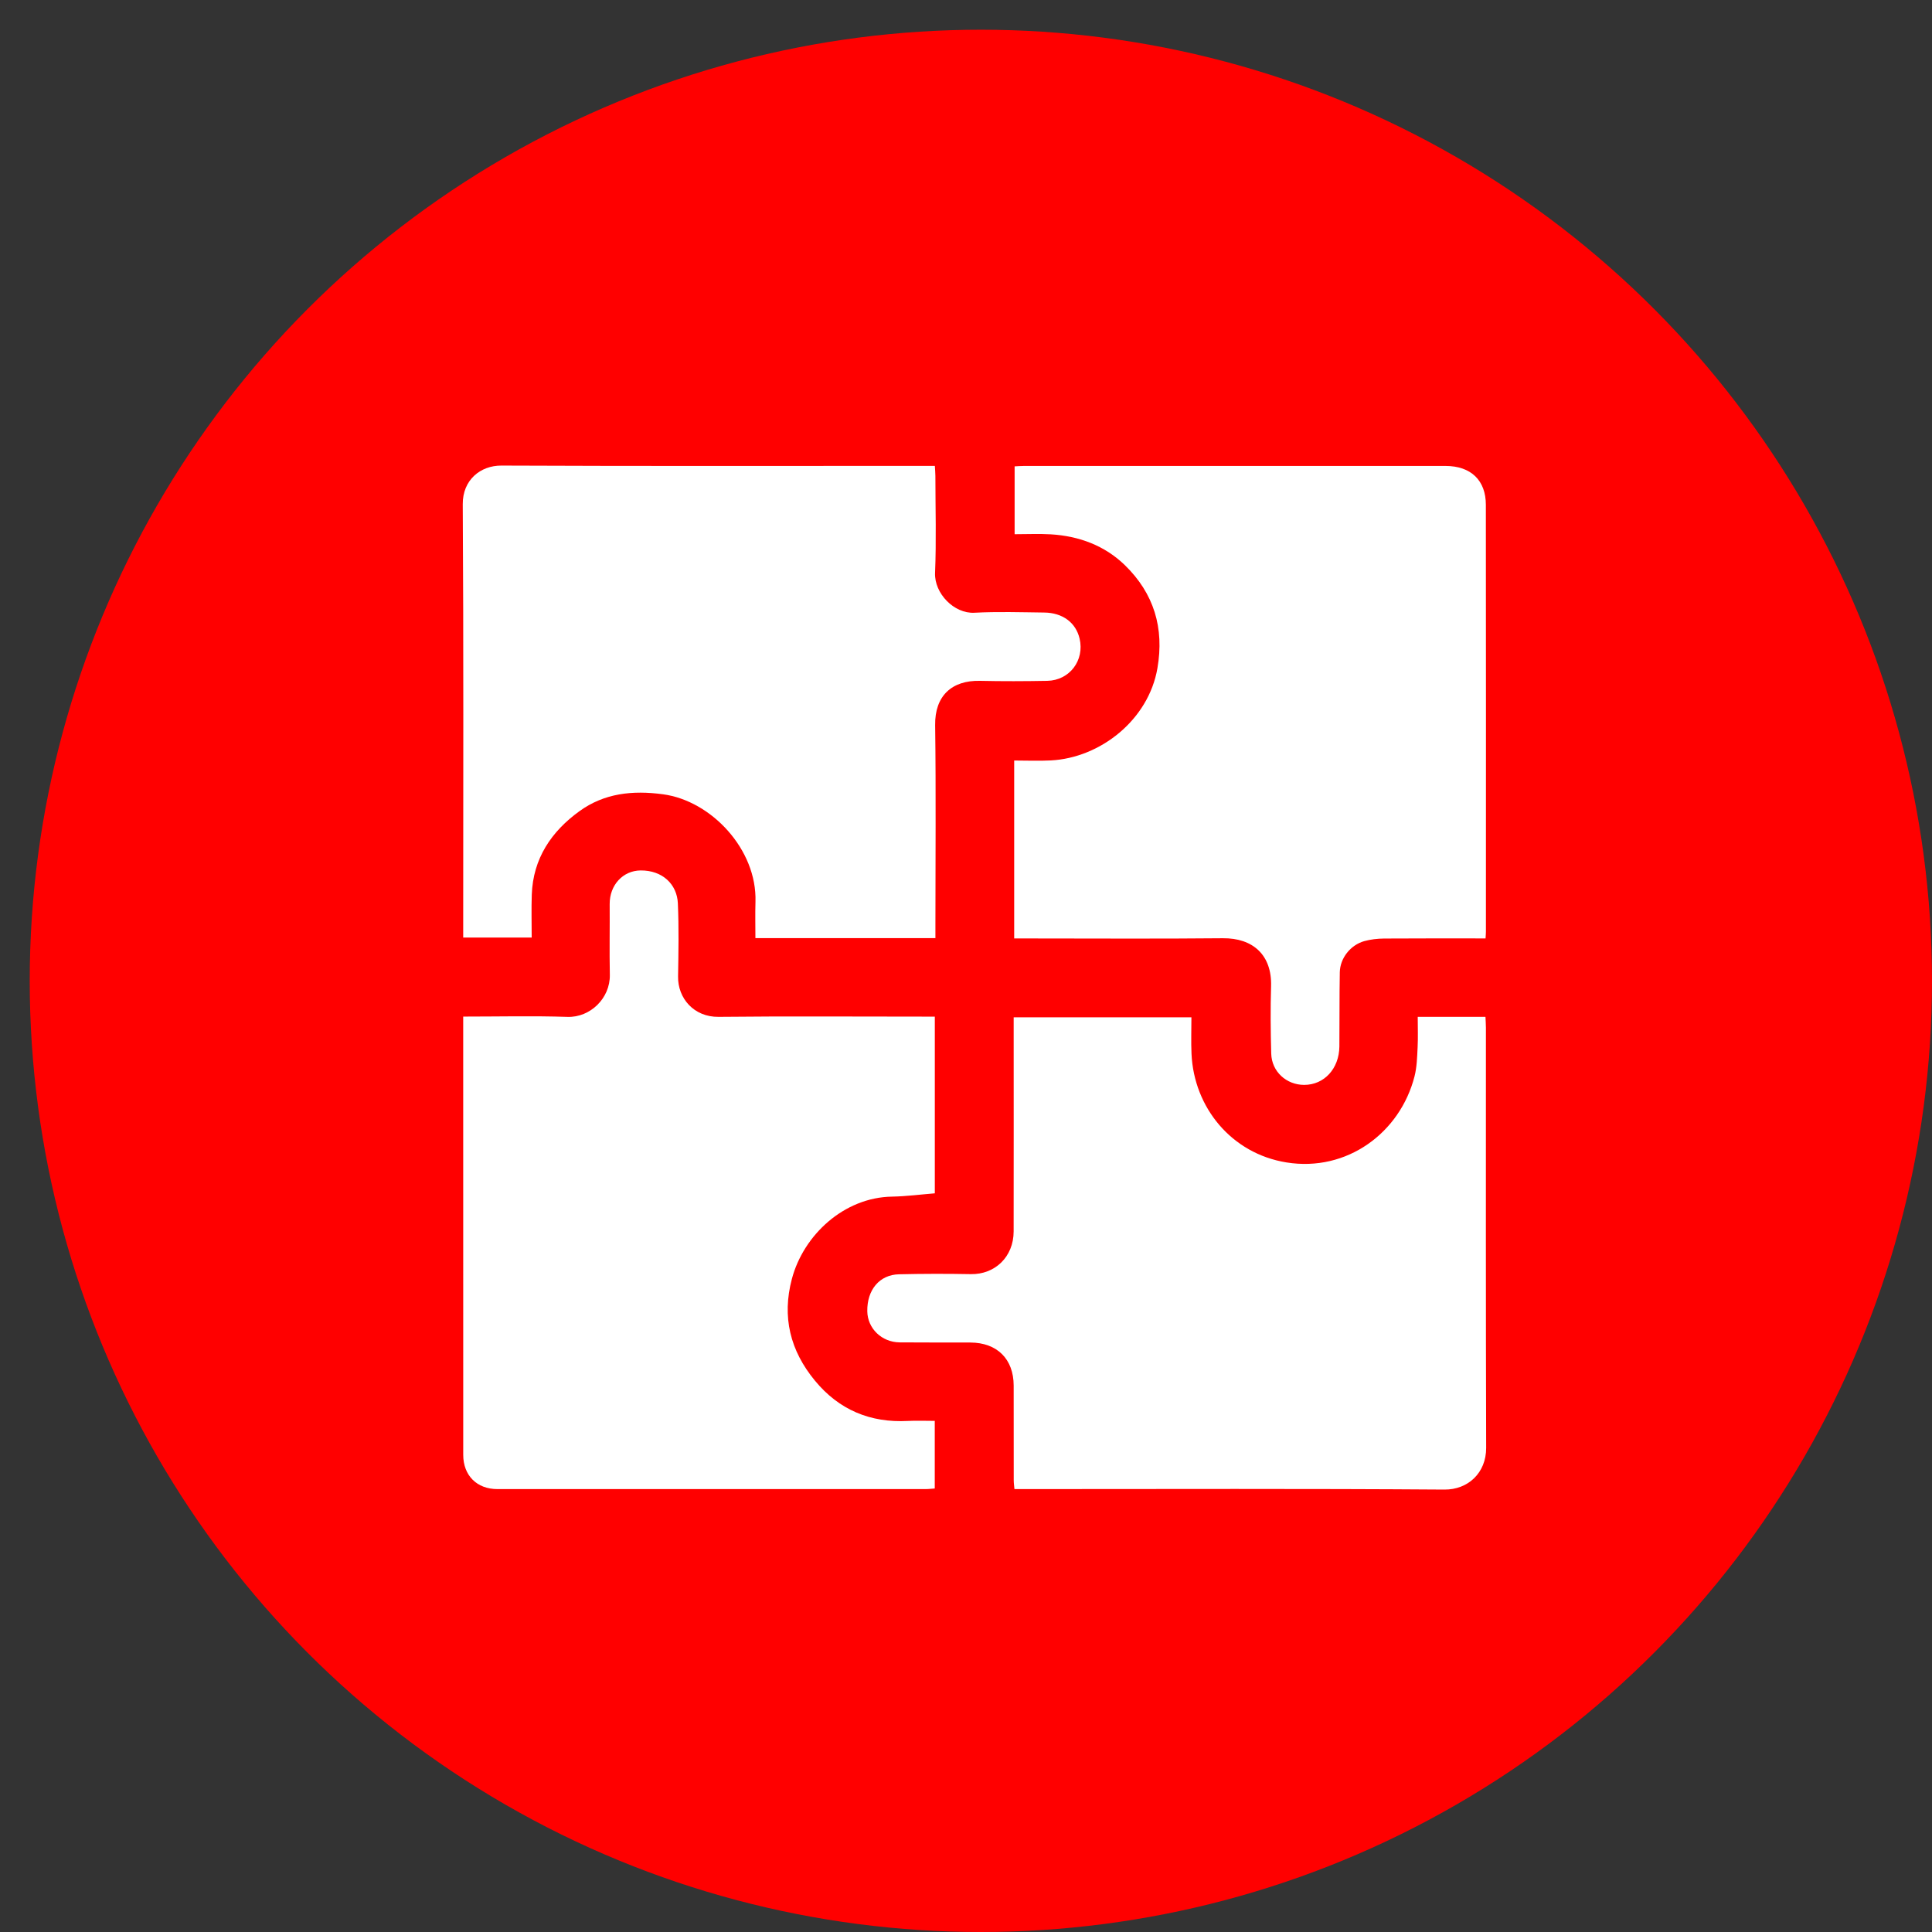
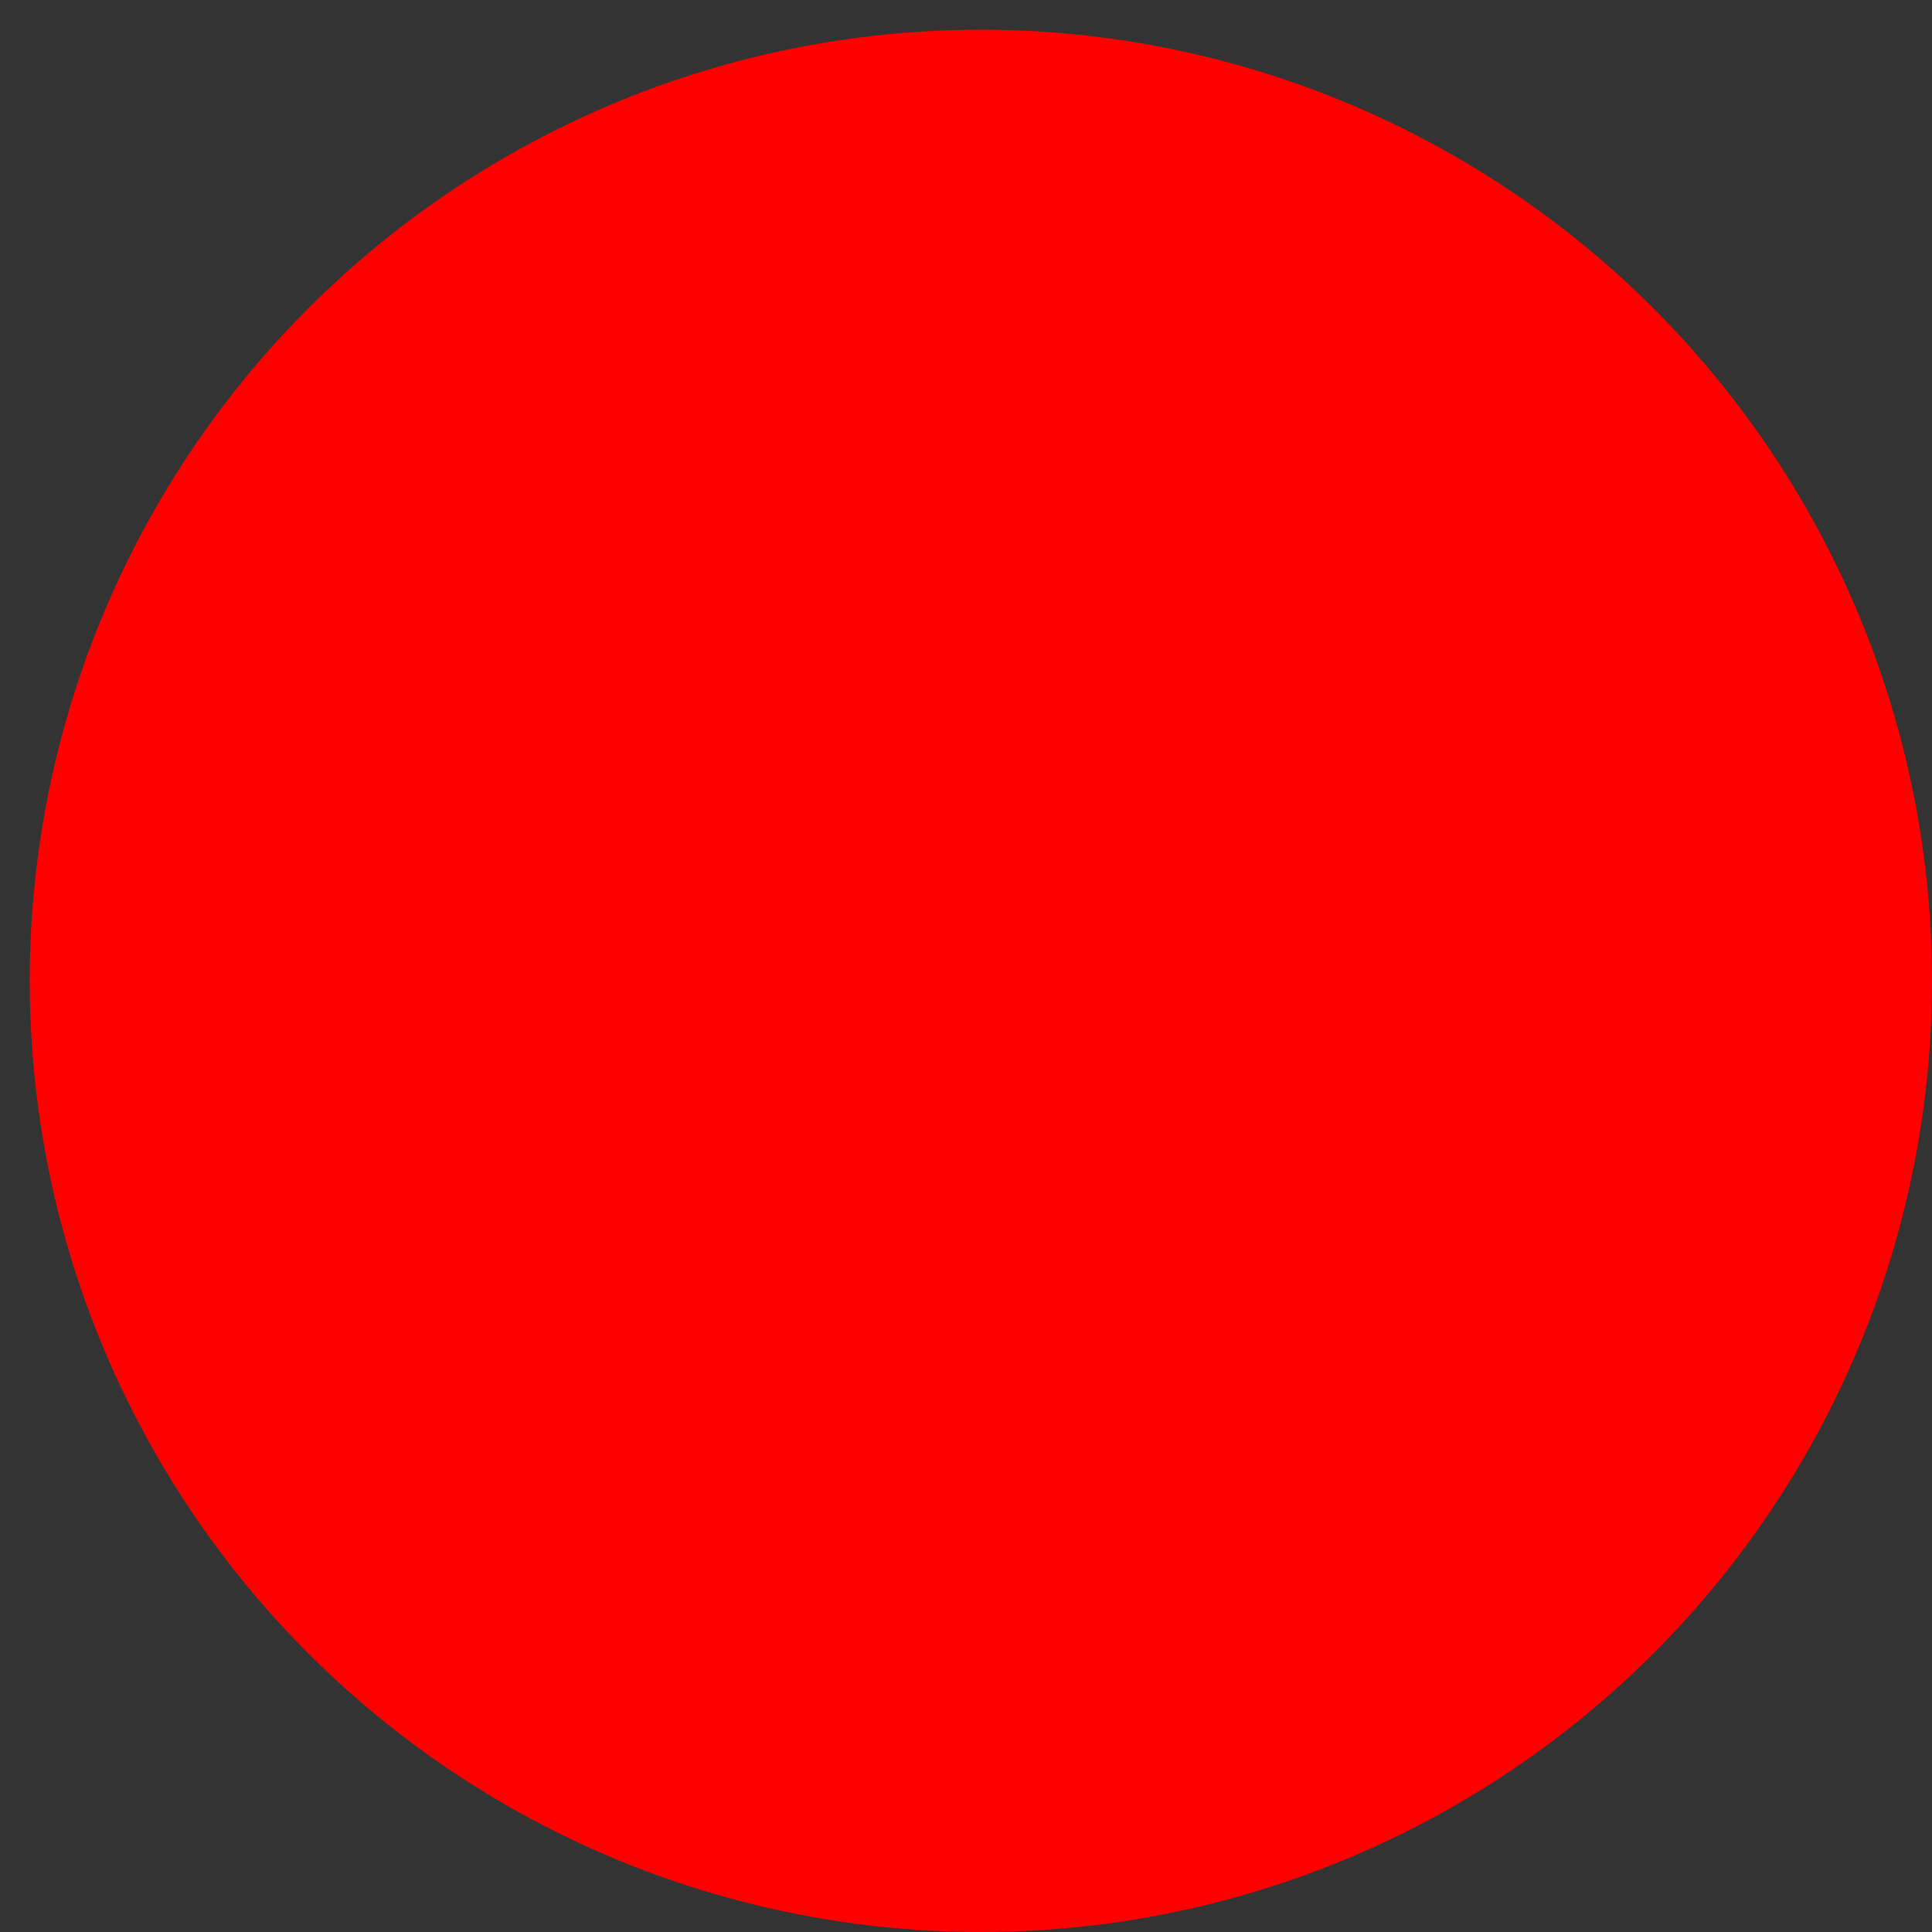
<svg xmlns="http://www.w3.org/2000/svg" width="65" height="65" viewBox="0 0 65 65" fill="none">
  <rect x="0" y="0" width="65" height="65" fill="#333333" stroke="none" />
  <circle cx="33" cy="33" r="32" fill="#FF0000" />
  <g clip-path="url(#clip0_183_278)">
-     <path d="M34.121 31.571V25.587C34.54 25.587 34.947 25.605 35.351 25.584C37.022 25.499 38.641 24.218 38.94 22.483C39.175 21.126 38.822 19.966 37.846 19.015C37.162 18.351 36.301 18.035 35.353 17.977C34.958 17.954 34.561 17.973 34.136 17.973V15.69C34.24 15.685 34.351 15.676 34.462 15.676C39.184 15.676 43.906 15.676 48.628 15.676C49.499 15.676 49.989 16.171 49.99 16.98C49.996 21.768 49.993 26.556 49.992 31.344C49.992 31.407 49.986 31.468 49.98 31.572C48.836 31.572 47.701 31.568 46.567 31.576C46.344 31.578 46.114 31.604 45.9 31.663C45.435 31.794 45.085 32.235 45.076 32.712C45.061 33.544 45.07 34.376 45.062 35.208C45.053 35.956 44.551 36.499 43.879 36.5C43.279 36.5 42.785 36.053 42.769 35.448C42.748 34.693 42.741 33.937 42.764 33.183C42.796 32.129 42.152 31.556 41.142 31.566C38.954 31.588 36.765 31.573 34.578 31.573H34.119L34.121 31.571Z" fill="white" />
+     <path d="M34.121 31.571V25.587C34.54 25.587 34.947 25.605 35.351 25.584C37.022 25.499 38.641 24.218 38.94 22.483C39.175 21.126 38.822 19.966 37.846 19.015C37.162 18.351 36.301 18.035 35.353 17.977C34.958 17.954 34.561 17.973 34.136 17.973C34.24 15.685 34.351 15.676 34.462 15.676C39.184 15.676 43.906 15.676 48.628 15.676C49.499 15.676 49.989 16.171 49.99 16.98C49.996 21.768 49.993 26.556 49.992 31.344C49.992 31.407 49.986 31.468 49.98 31.572C48.836 31.572 47.701 31.568 46.567 31.576C46.344 31.578 46.114 31.604 45.9 31.663C45.435 31.794 45.085 32.235 45.076 32.712C45.061 33.544 45.07 34.376 45.062 35.208C45.053 35.956 44.551 36.499 43.879 36.5C43.279 36.5 42.785 36.053 42.769 35.448C42.748 34.693 42.741 33.937 42.764 33.183C42.796 32.129 42.152 31.556 41.142 31.566C38.954 31.588 36.765 31.573 34.578 31.573H34.119L34.121 31.571Z" fill="white" />
    <path d="M31.472 31.562H25.415C25.415 31.15 25.405 30.746 25.417 30.342C25.473 28.577 23.929 26.941 22.309 26.723C21.281 26.584 20.334 26.686 19.499 27.288C18.552 27.971 17.933 28.884 17.891 30.1C17.875 30.572 17.888 31.045 17.888 31.544H15.584C15.584 31.433 15.584 31.321 15.584 31.21C15.584 26.461 15.599 21.712 15.569 16.963C15.564 16.15 16.16 15.661 16.869 15.664C21.617 15.685 26.363 15.674 31.111 15.674C31.212 15.674 31.315 15.674 31.452 15.674C31.458 15.793 31.47 15.903 31.47 16.012C31.471 17.099 31.504 18.189 31.459 19.276C31.432 19.963 32.098 20.653 32.785 20.615C33.563 20.573 34.346 20.599 35.127 20.608C35.752 20.614 36.197 20.948 36.322 21.486C36.493 22.217 35.986 22.891 35.234 22.906C34.479 22.92 33.724 22.923 32.97 22.906C32.027 22.885 31.448 23.407 31.462 24.398C31.492 26.637 31.471 28.877 31.471 31.118C31.471 31.256 31.471 31.393 31.471 31.56L31.472 31.562Z" fill="white" />
    <path d="M47.698 34.211H49.977C49.982 34.335 49.992 34.457 49.992 34.579C49.992 39.291 49.986 44.002 50 48.714C50.002 49.556 49.386 50.122 48.597 50.115C43.913 50.081 39.229 50.099 34.544 50.099H34.13C34.121 49.994 34.106 49.898 34.106 49.801C34.104 48.739 34.107 47.676 34.104 46.614C34.101 45.721 33.546 45.172 32.648 45.168C31.855 45.165 31.061 45.17 30.268 45.163C29.662 45.157 29.188 44.694 29.179 44.116C29.168 43.396 29.589 42.887 30.245 42.872C31.051 42.853 31.858 42.852 32.664 42.867C33.468 42.881 34.102 42.291 34.103 41.43C34.107 39.177 34.104 36.924 34.104 34.67C34.104 34.53 34.104 34.391 34.104 34.227H40.084C40.084 34.64 40.069 35.047 40.087 35.452C40.166 37.261 41.434 38.812 43.283 39.109C45.318 39.437 47.106 38.108 47.59 36.213C47.67 35.899 47.678 35.564 47.694 35.237C47.711 34.908 47.698 34.576 47.698 34.211Z" fill="white" />
-     <path d="M15.584 34.202C16.791 34.202 17.943 34.174 19.093 34.212C19.854 34.237 20.532 33.587 20.517 32.797C20.501 32.003 20.518 31.209 20.512 30.416C20.508 29.778 20.958 29.29 21.552 29.285C22.29 29.278 22.778 29.754 22.806 30.391C22.842 31.209 22.827 32.03 22.813 32.85C22.8 33.589 23.349 34.22 24.175 34.211C26.453 34.187 28.732 34.203 31.011 34.203C31.15 34.203 31.291 34.203 31.451 34.203V40.148C30.97 40.187 30.492 40.25 30.014 40.259C28.395 40.284 27.033 41.552 26.642 43.027C26.302 44.309 26.585 45.441 27.417 46.45C28.228 47.434 29.279 47.874 30.55 47.806C30.842 47.791 31.134 47.804 31.449 47.804V50.079C31.354 50.085 31.245 50.099 31.135 50.099C26.335 50.099 21.535 50.099 16.735 50.099C16.044 50.099 15.585 49.641 15.585 48.947C15.584 44.132 15.585 39.318 15.584 34.503C15.584 34.415 15.584 34.329 15.584 34.204V34.202Z" fill="white" />
  </g>
  <defs>
    <clipPath id="clip0_183_278">
-       <rect width="34.43" height="34.452" fill="white" transform="translate(15.569 15.664)" />
-     </clipPath>
+       </clipPath>
  </defs>
</svg>